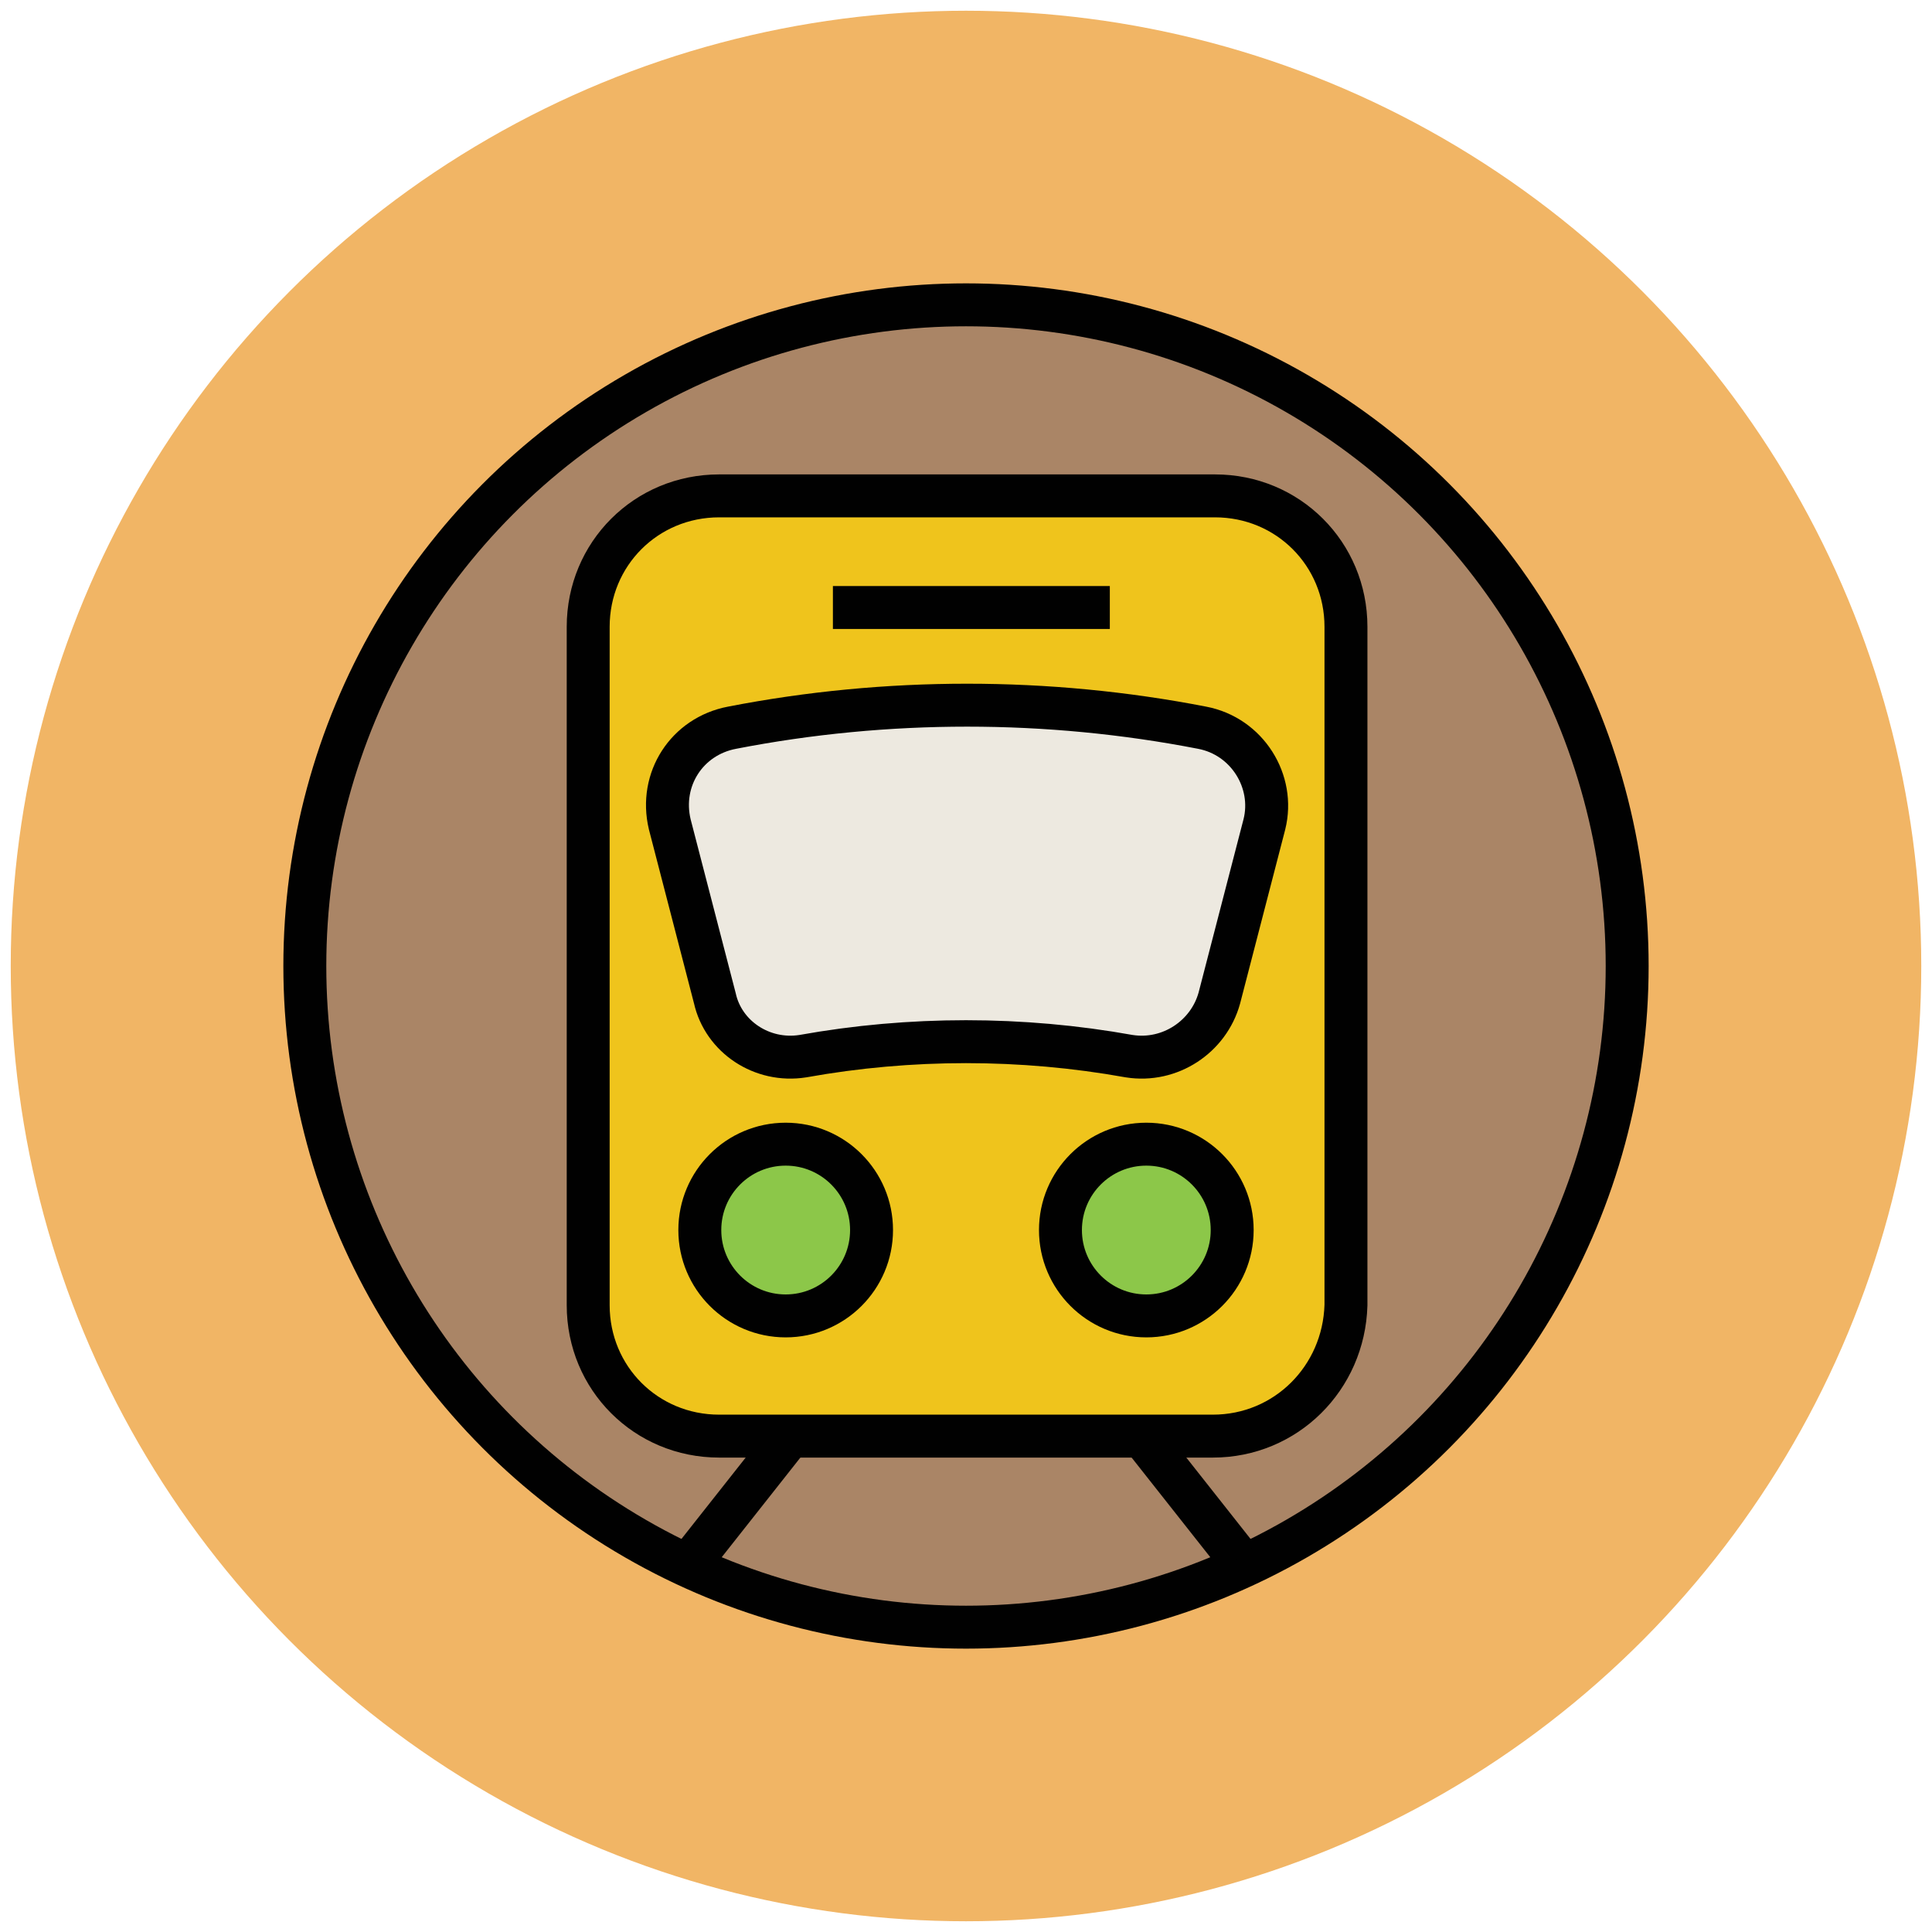
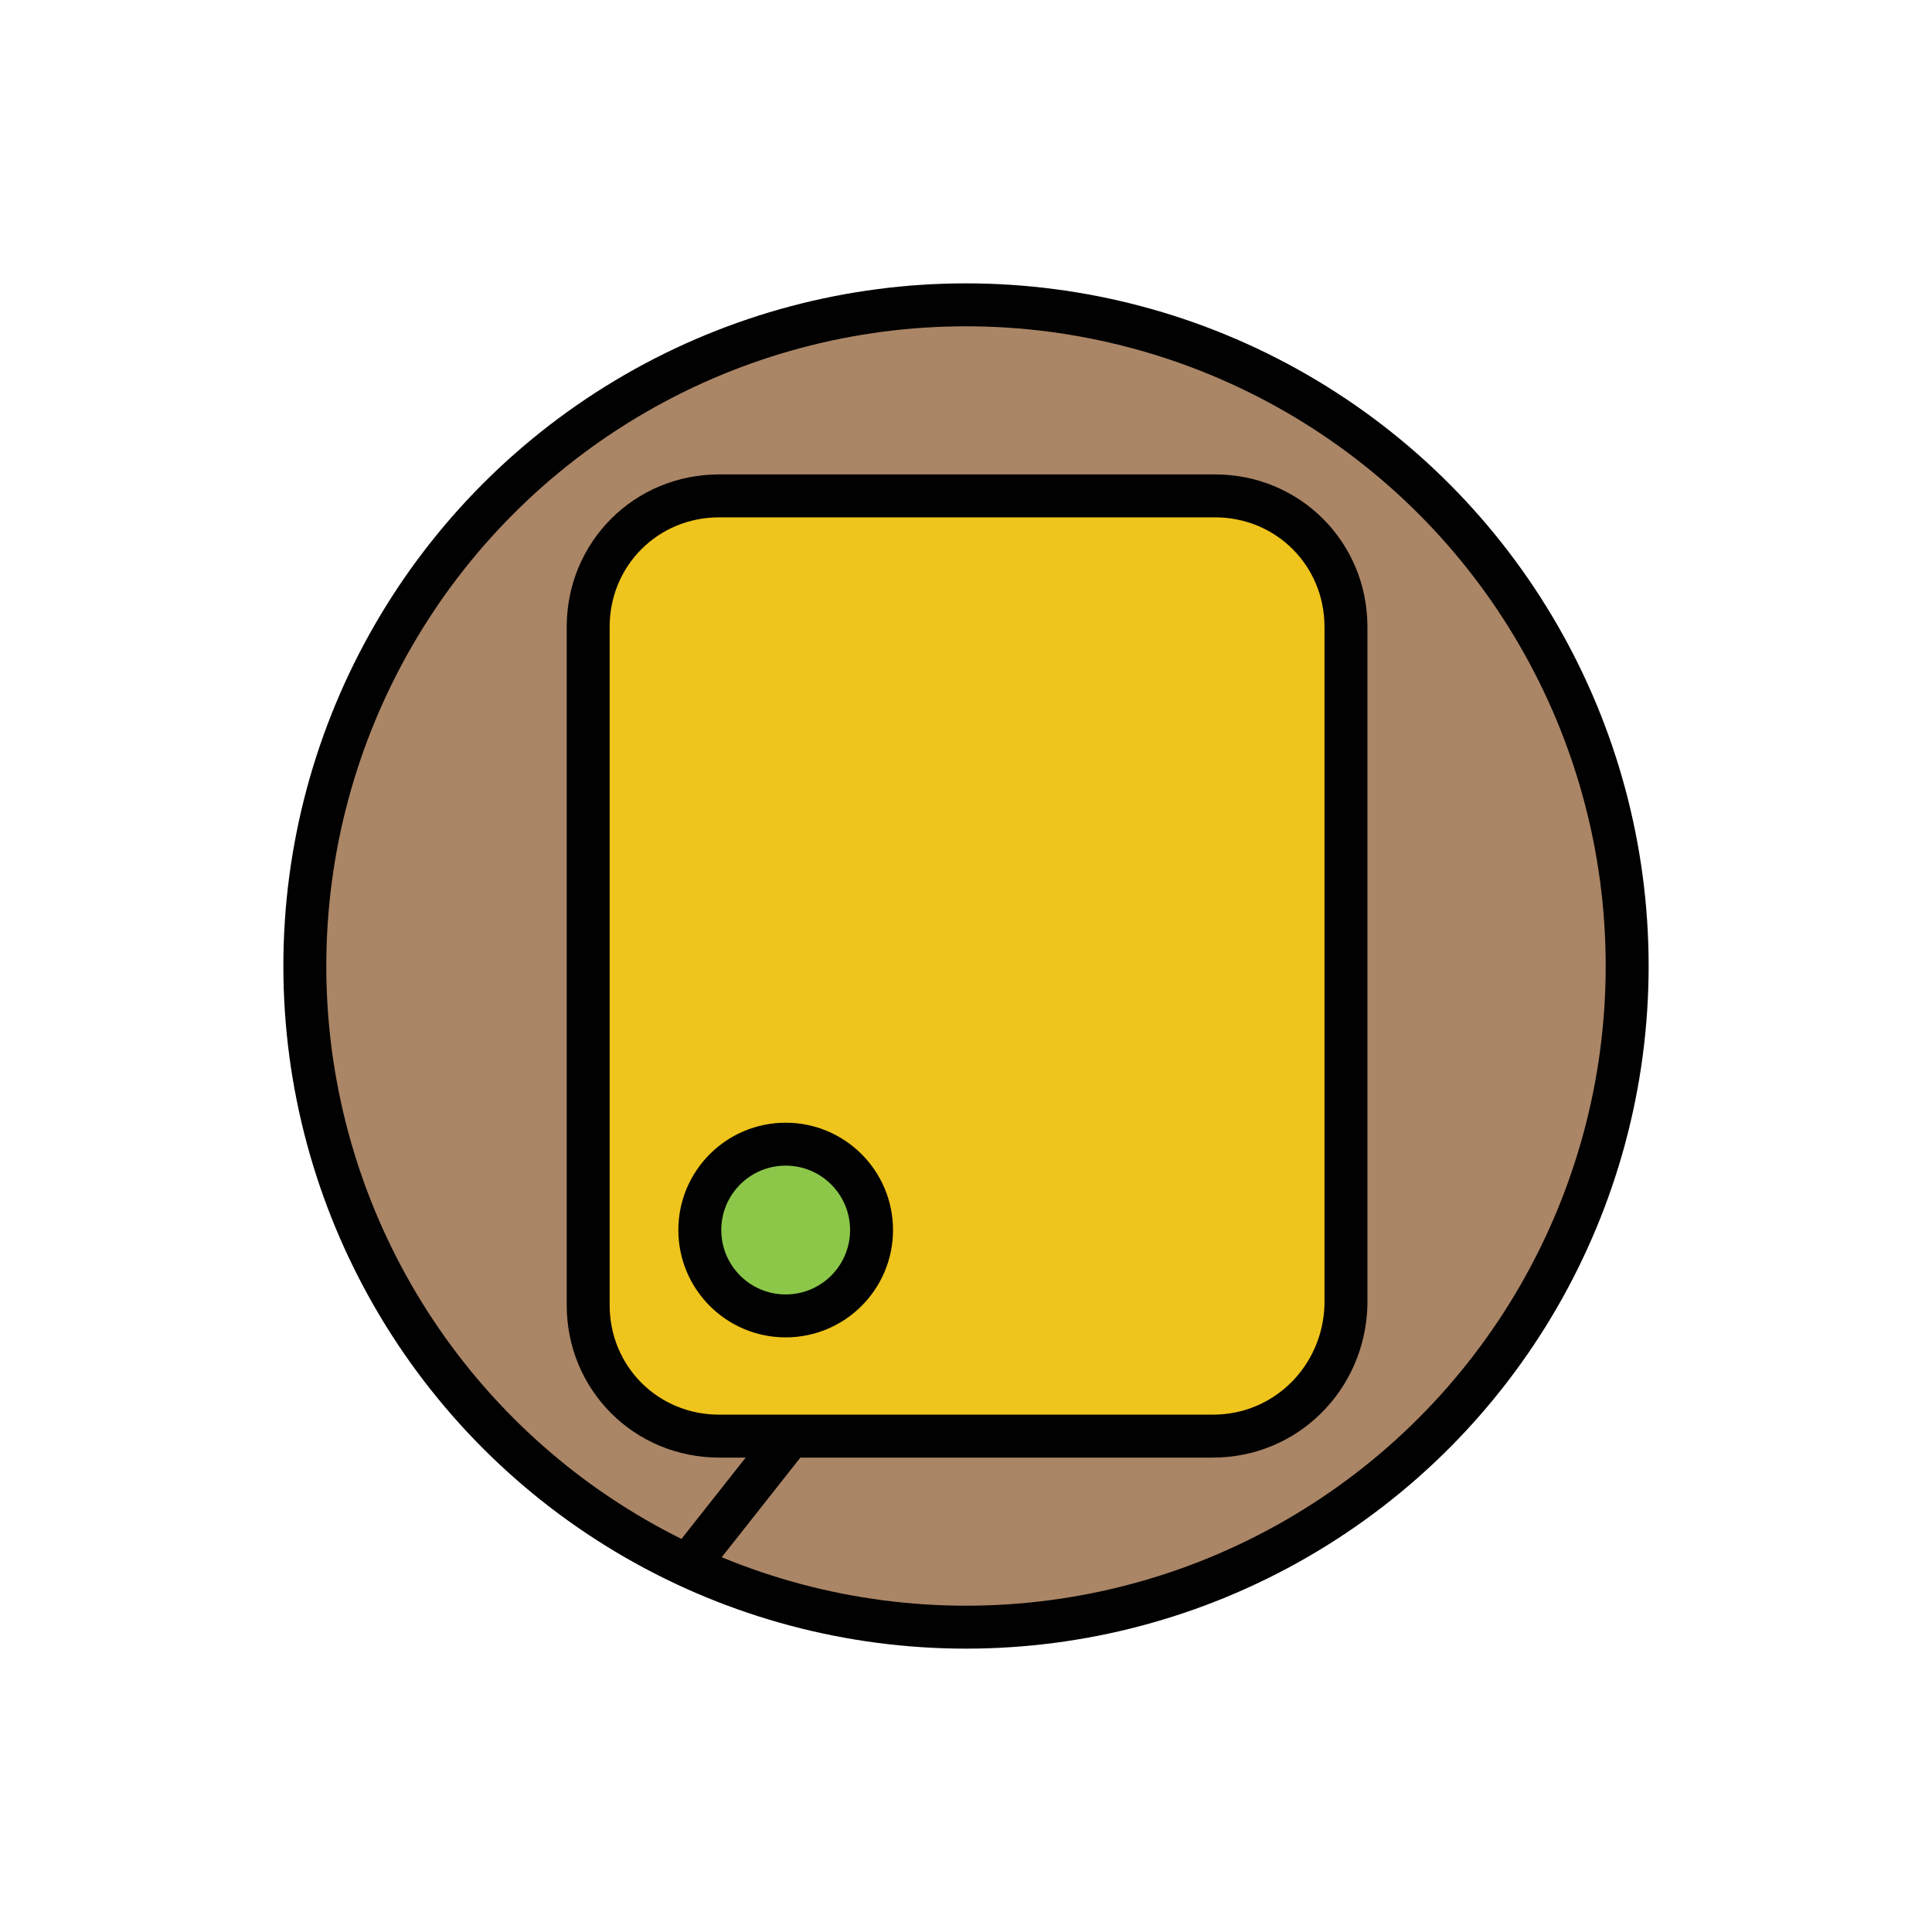
<svg xmlns="http://www.w3.org/2000/svg" version="1.1" id="Layer_1" x="0px" y="0px" viewBox="0 0 90 90" enable-background="new 0 0 90 90" xml:space="preserve">
  <g>
-     <circle fill="#F1B565" cx="45" cy="45" r="44.5" />
    <g>
      <circle fill="#AA8566" stroke="#010101" stroke-width="2" stroke-miterlimit="10" cx="45" cy="45" r="30.8" />
      <path fill="#EFC41C" stroke="#010101" stroke-width="2" stroke-miterlimit="10" d="M56.5,66.9H33.5c-3.4,0-6.1-2.7-6.1-6.1V29.2    c0-3.4,2.7-6.1,6.1-6.1h23.1c3.4,0,6.1,2.7,6.1,6.1v31.6C62.6,64.2,59.9,66.9,56.5,66.9z" />
      <g>
        <circle fill="#8CC749" stroke="#010101" stroke-width="2" stroke-miterlimit="10" cx="36.6" cy="57.3" r="4" />
-         <circle fill="#8CC749" stroke="#010101" stroke-width="2" stroke-miterlimit="10" cx="53.4" cy="57.3" r="4" />
      </g>
      <g>
-         <line fill="none" stroke="#010101" stroke-width="2" stroke-miterlimit="10" x1="53.2" y1="66.9" x2="57.7" y2="72.6" />
        <line fill="none" stroke="#010101" stroke-width="2" stroke-miterlimit="10" x1="36.8" y1="66.9" x2="32.3" y2="72.6" />
      </g>
-       <path fill="#EDE9E0" stroke="#010101" stroke-width="2" stroke-miterlimit="10" d="M52.6,49.2c-5-0.9-10.2-0.9-15.2,0    c-1.9,0.3-3.7-0.9-4.1-2.7c-0.7-2.7-1.4-5.4-2.1-8.1c-0.5-2.1,0.8-4.1,2.9-4.5c7.2-1.4,14.7-1.4,21.9,0c2.1,0.4,3.4,2.5,2.9,4.5    c-0.7,2.7-1.4,5.4-2.1,8.1C56.3,48.3,54.5,49.5,52.6,49.2z" />
-       <line fill="none" stroke="#010101" stroke-width="2" stroke-miterlimit="10" x1="38.8" y1="28.3" x2="51.7" y2="28.3" />
    </g>
  </g>
</svg>